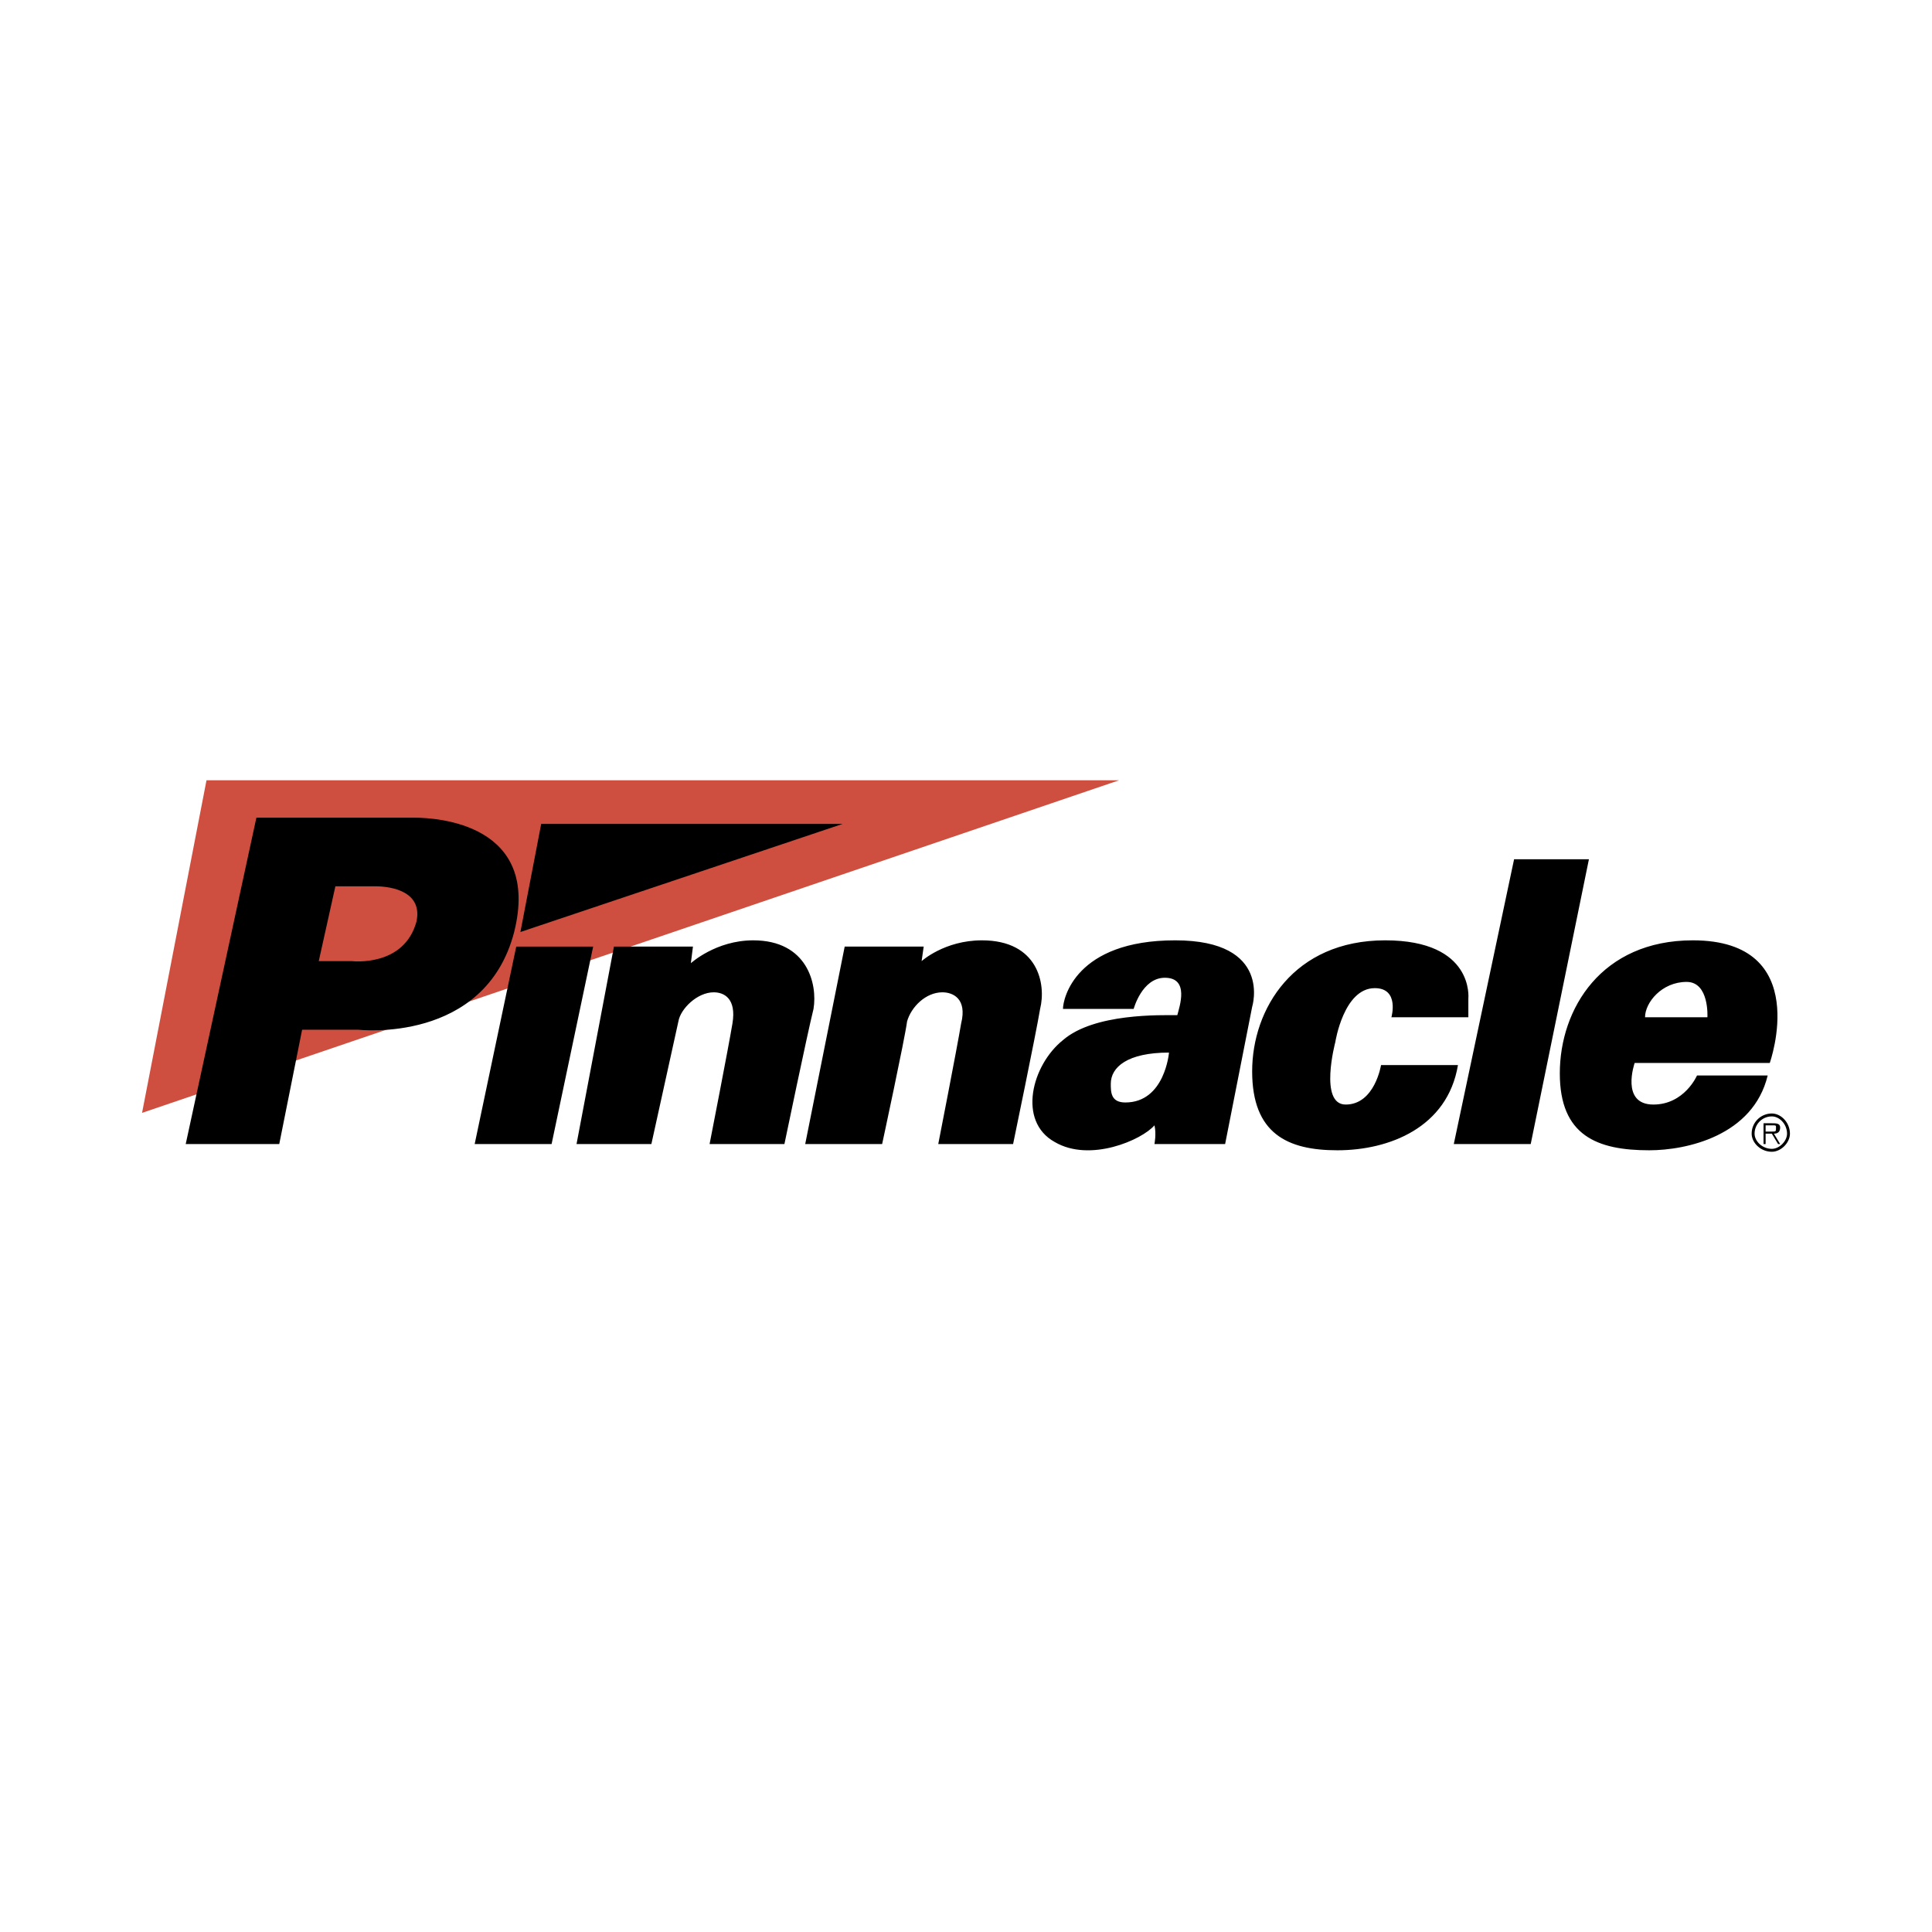
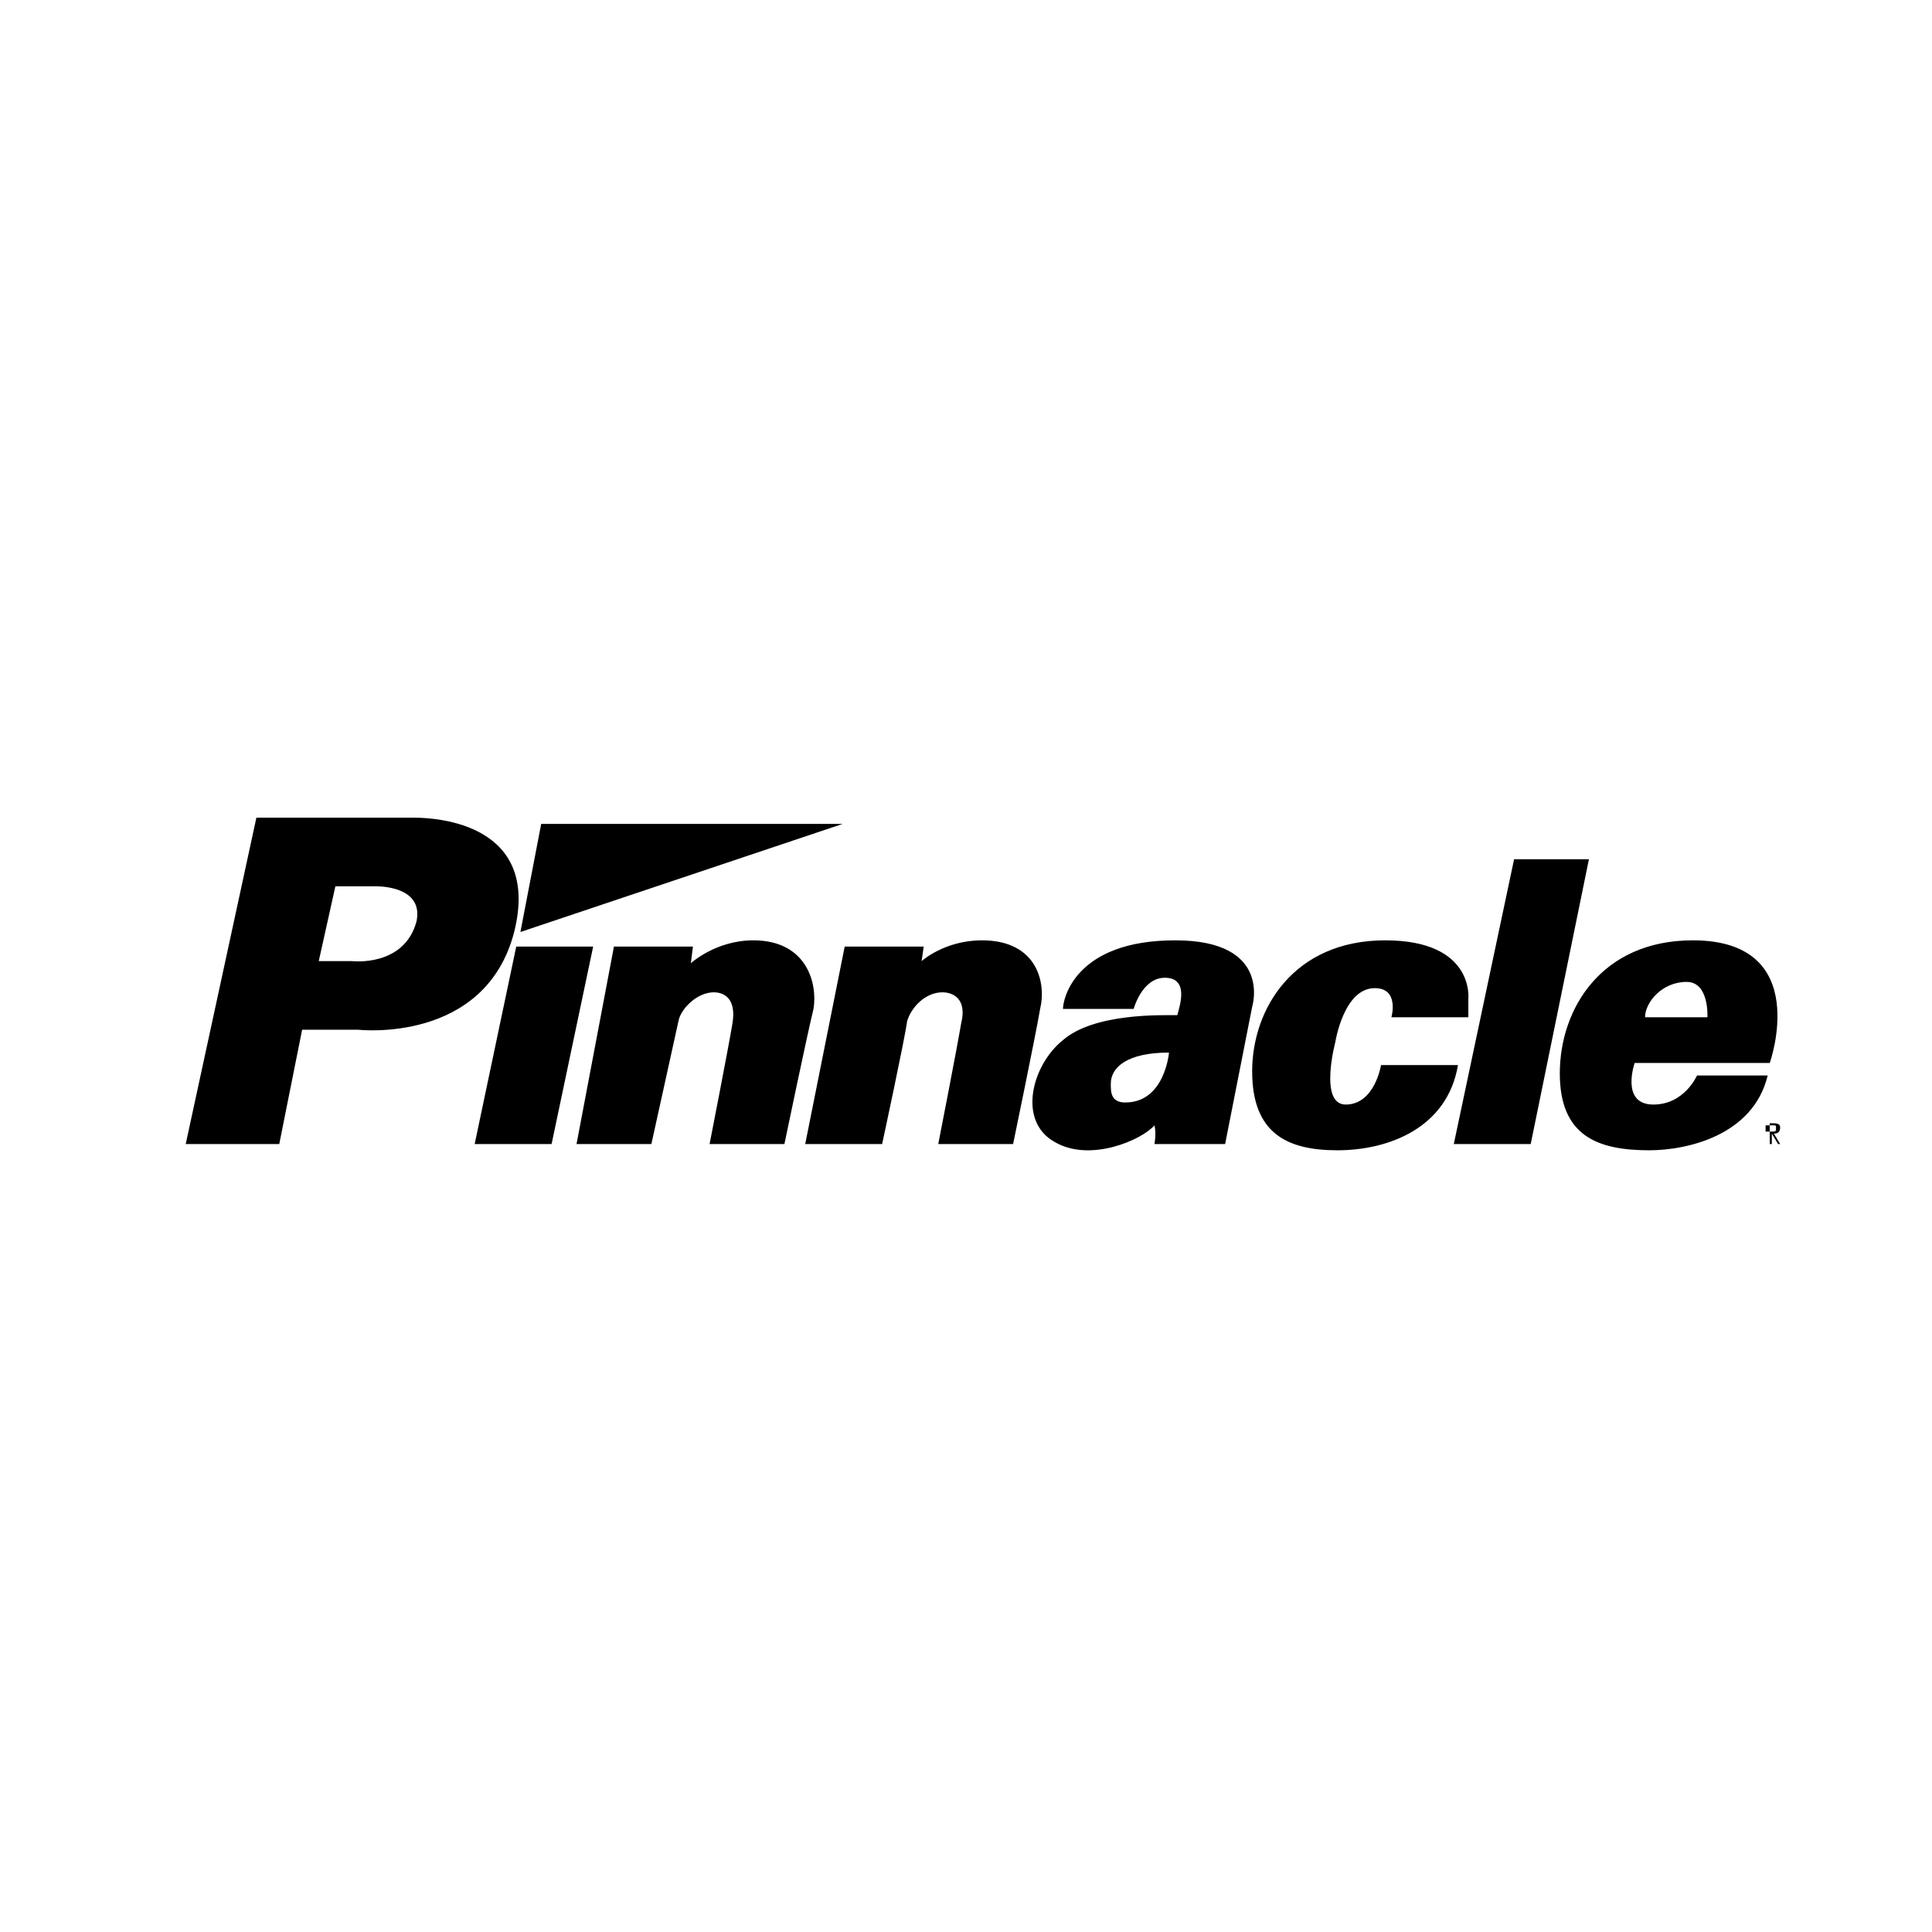
<svg xmlns="http://www.w3.org/2000/svg" width="2500" height="2500" viewBox="0 0 192.756 192.756">
-   <path fill-rule="evenodd" clip-rule="evenodd" fill="#fff" d="M0 0h192.756v192.756H0V0z" />
-   <path fill-rule="evenodd" clip-rule="evenodd" fill="#ce4f3f" d="M20.603 77.847h91.051l-97.481 33.184 6.43-33.184z" />
  <path d="M176.57 106.053s4.355-12.236-7.674-12.236c-9.125 0-13.273 6.843-13.273 13.273 0 6.223 3.732 7.674 8.918 7.674 3.734 0 10.371-1.451 11.822-7.465h-7.051s-1.246 2.902-4.355 2.902c-3.318 0-1.867-4.148-1.867-4.148h13.48zm-8.295-8.088c2.281 0 2.074 3.525 2.074 3.525h-6.223c.001-1.451 1.659-3.525 4.149-3.525zM138.822 101.49h7.676v-1.865s.621-5.808-8.297-5.808c-9.127 0-13.273 6.843-13.273 13.066s3.525 7.881 8.504 7.881c5.184 0 10.992-2.281 12.029-8.502h-7.674s-.623 3.939-3.527 3.939c-2.695 0-1.037-6.221-1.037-6.221s.83-5.393 3.941-5.393c2.488.001 1.658 2.903 1.658 2.903zM51.921 92.987l2.074-10.785h30.074L51.921 92.987zM41.343 81.58H25.58l-7.052 32.563h9.333l2.282-11.408h5.6s12.652 1.453 15.556-9.748c2.696-10.785-7.674-11.407-9.956-11.407zm.207 10.37c-1.244 4.563-6.429 3.941-6.429 3.941h-3.319l1.66-7.467h3.941c1.866 0 4.77.622 4.147 3.526zM151.061 85.728h7.466l-5.808 28.415h-7.674l6.016-28.415zM61.254 94.439l-3.733 19.704h7.467s2.282-10.371 2.696-12.236c.208-1.246 1.867-2.904 3.526-2.904 1.037 0 2.281.623 1.867 3.111s-2.281 12.029-2.281 12.029h7.466s2.281-10.992 2.903-13.482c.415-2.488-.622-6.843-6.015-6.843-3.733 0-6.222 2.281-6.222 2.281l.208-1.659h-7.882v-.001zM84.276 94.439l-3.94 19.704h7.674s2.281-10.578 2.489-12.236c.415-1.453 1.867-2.904 3.526-2.904 1.037 0 2.489.623 1.867 3.111-.415 2.488-2.282 12.029-2.282 12.029h7.467s2.281-10.992 2.695-13.482c.623-2.488-.207-6.843-5.807-6.843-3.733 0-6.015 2.074-6.015 2.074l.208-1.452h-7.882v-.001zM51.506 94.439h7.674l-4.148 19.704h-7.674l4.148-19.704zM117.254 93.817c-9.957 0-11.201 5.808-11.201 6.843h7.053s.83-3.109 3.111-3.109c2.488 0 1.451 2.902 1.244 3.732-1.66 0-8.297-.207-11.408 2.488-3.111 2.49-4.562 8.09-.828 10.164 3.525 2.074 8.711-.207 9.955-1.66.207.83 0 1.867 0 1.867h7.051l2.697-13.689s2.074-6.636-7.674-6.636zm-4.979 16.177c-1.451 0-1.451-1.037-1.451-1.867 0-1.658 1.658-3.111 5.807-3.111 0 0-.414 4.978-4.356 4.978z" fill-rule="evenodd" clip-rule="evenodd" />
-   <path d="M176.777 114.619c.375 0 .754-.191 1.039-.477s.477-.664.477-1.037c0-.467-.184-.889-.459-1.199-.285-.322-.672-.521-1.057-.521a1.717 1.717 0 0 0-1.721 1.721c0 .383.201.771.523 1.057.31.273.732.456 1.198.456zm1.244-.269c-.336.336-.789.561-1.244.561a2.1 2.1 0 0 1-1.391-.531c-.383-.34-.621-.807-.621-1.273 0-.559.225-1.062.588-1.426a2.015 2.015 0 0 1 1.424-.586c.469 0 .936.238 1.275.621.318.359.529.85.529 1.391.001.454-.224.907-.56 1.243z" />
-   <path d="M175.949 112.068h.828c.416 0 .83 0 .83.414 0 .416-.207.623-.621.623l.621 1.037h-.207l-.623-1.037h-.621v1.037h-.207v-2.074zm.207.83h.621c.416 0 .416 0 .416-.416 0-.207 0-.207-.416-.207h-.621v.623z" fill-rule="evenodd" clip-rule="evenodd" />
+   <path d="M175.949 112.068h.828c.416 0 .83 0 .83.414 0 .416-.207.623-.621.623l.621 1.037h-.207l-.623-1.037v1.037h-.207v-2.074zm.207.83h.621c.416 0 .416 0 .416-.416 0-.207 0-.207-.416-.207h-.621v.623z" fill-rule="evenodd" clip-rule="evenodd" />
</svg>